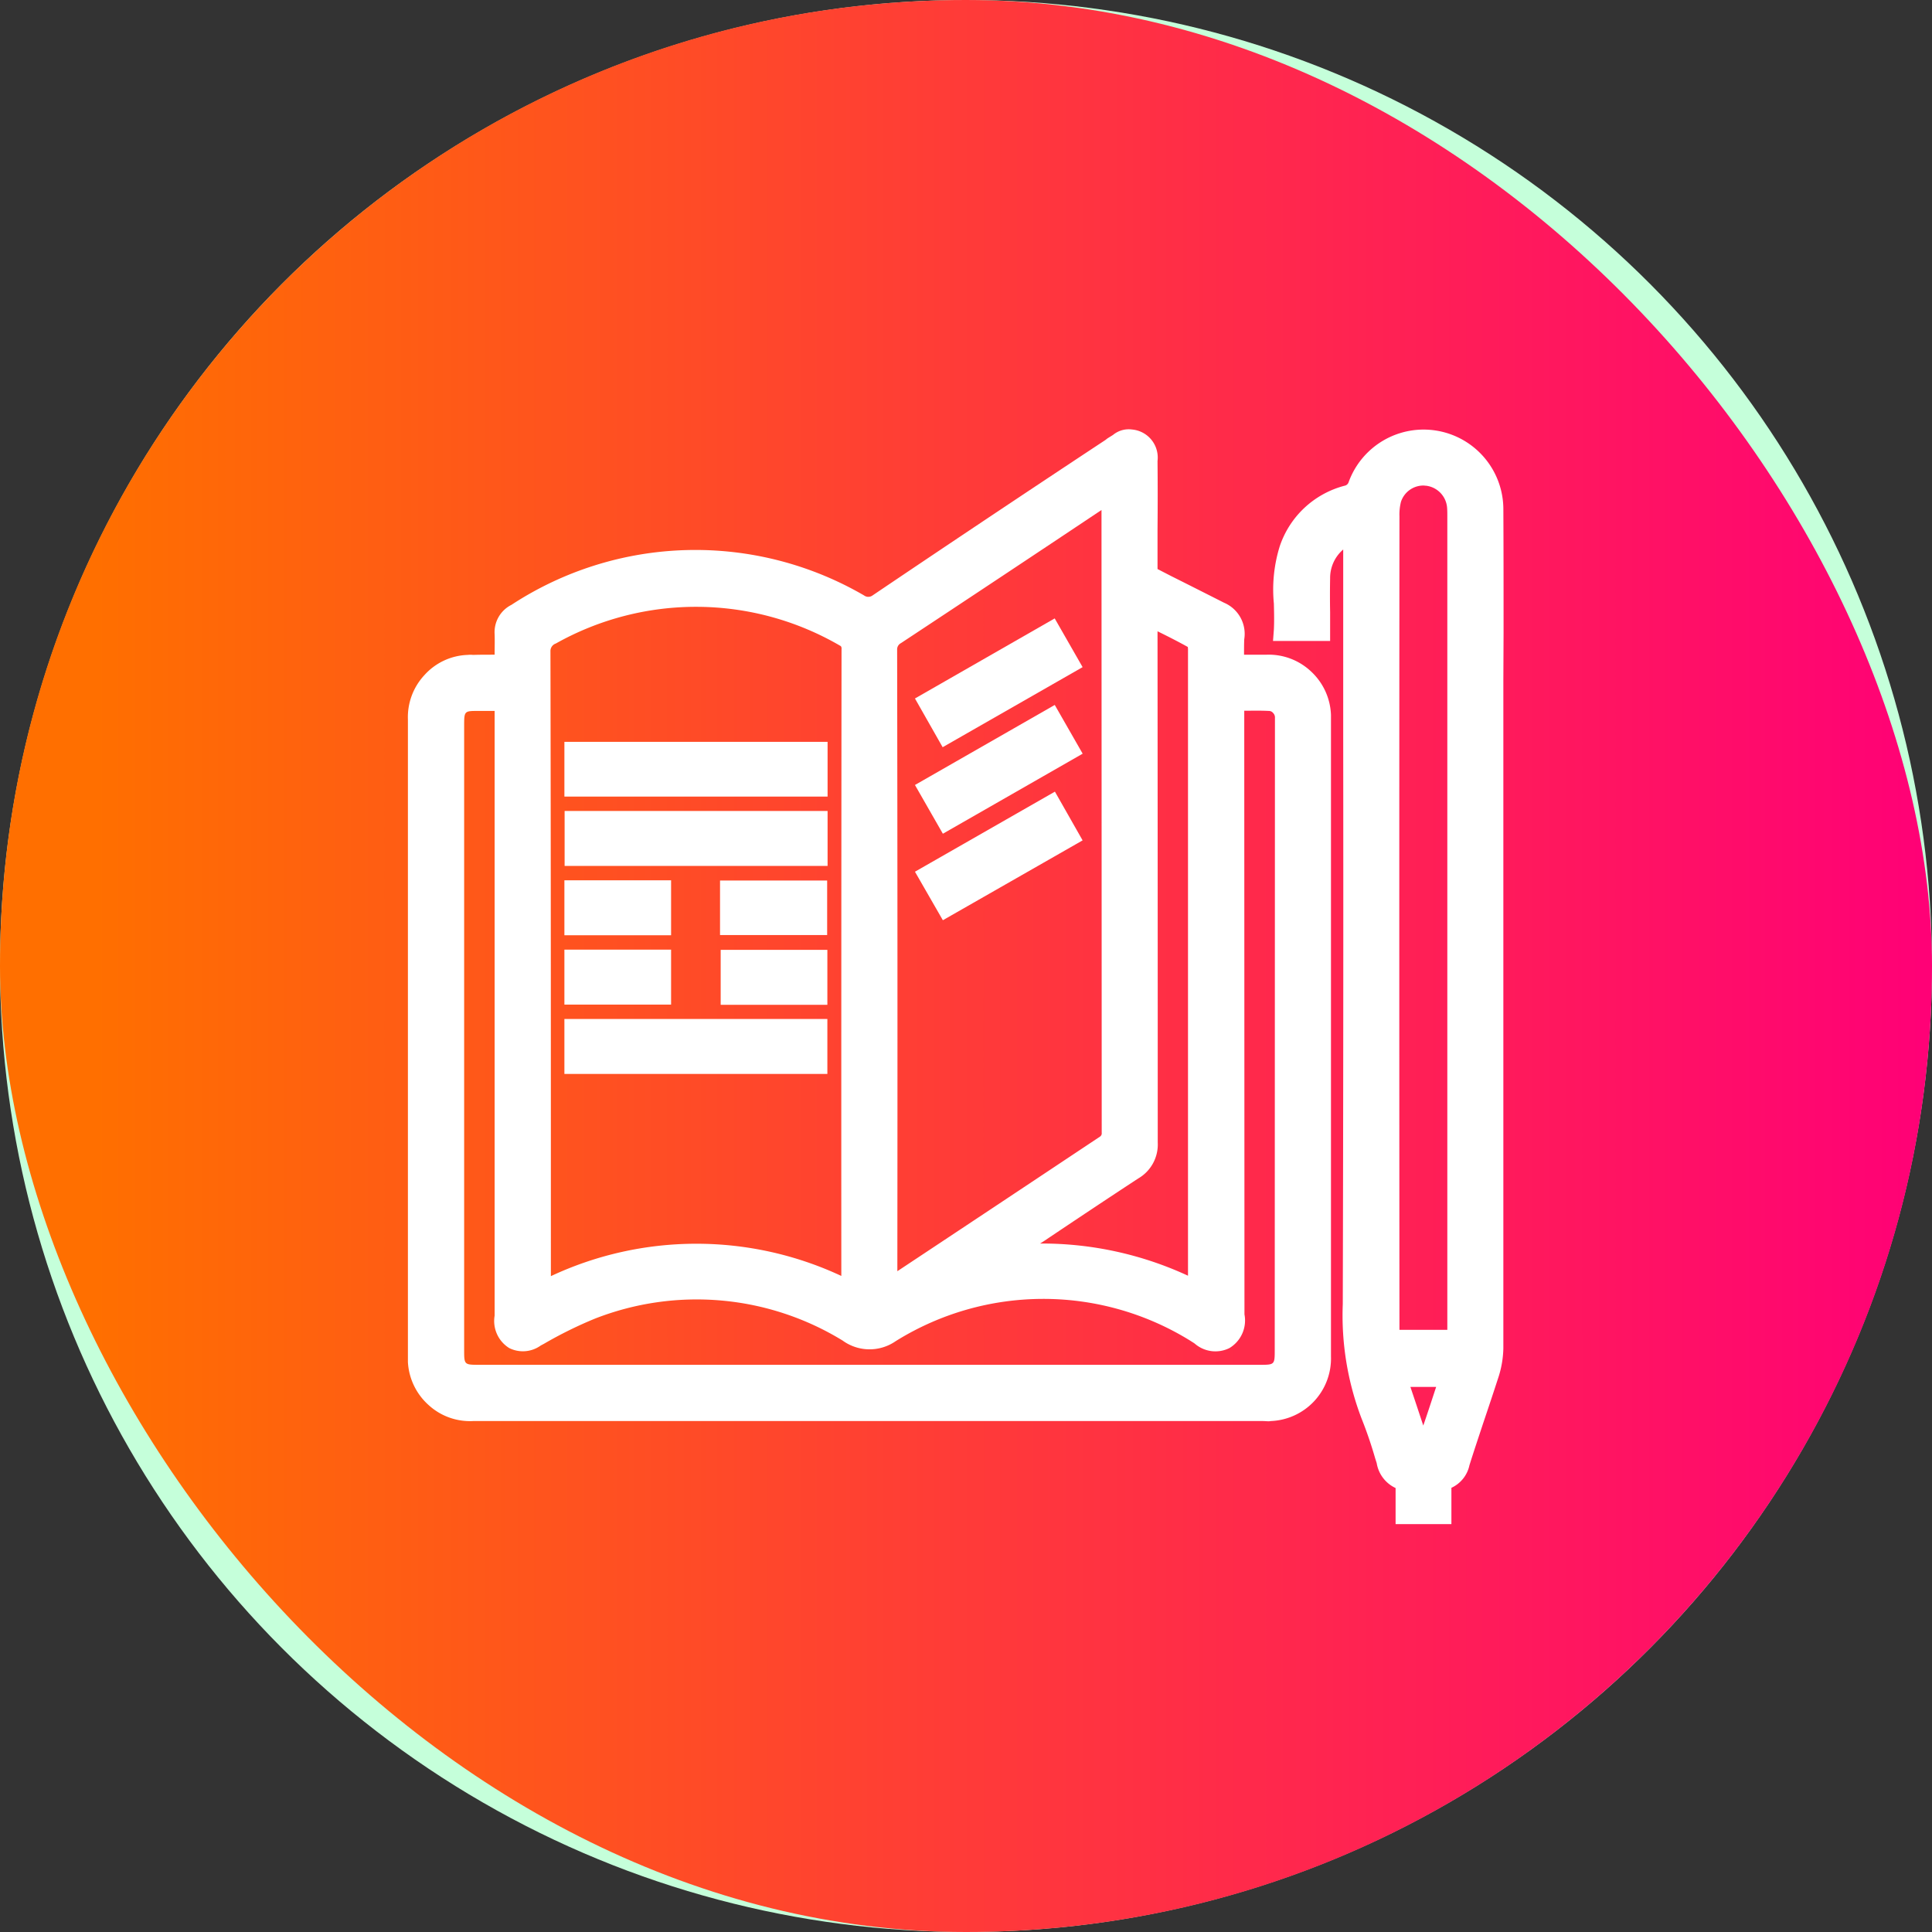
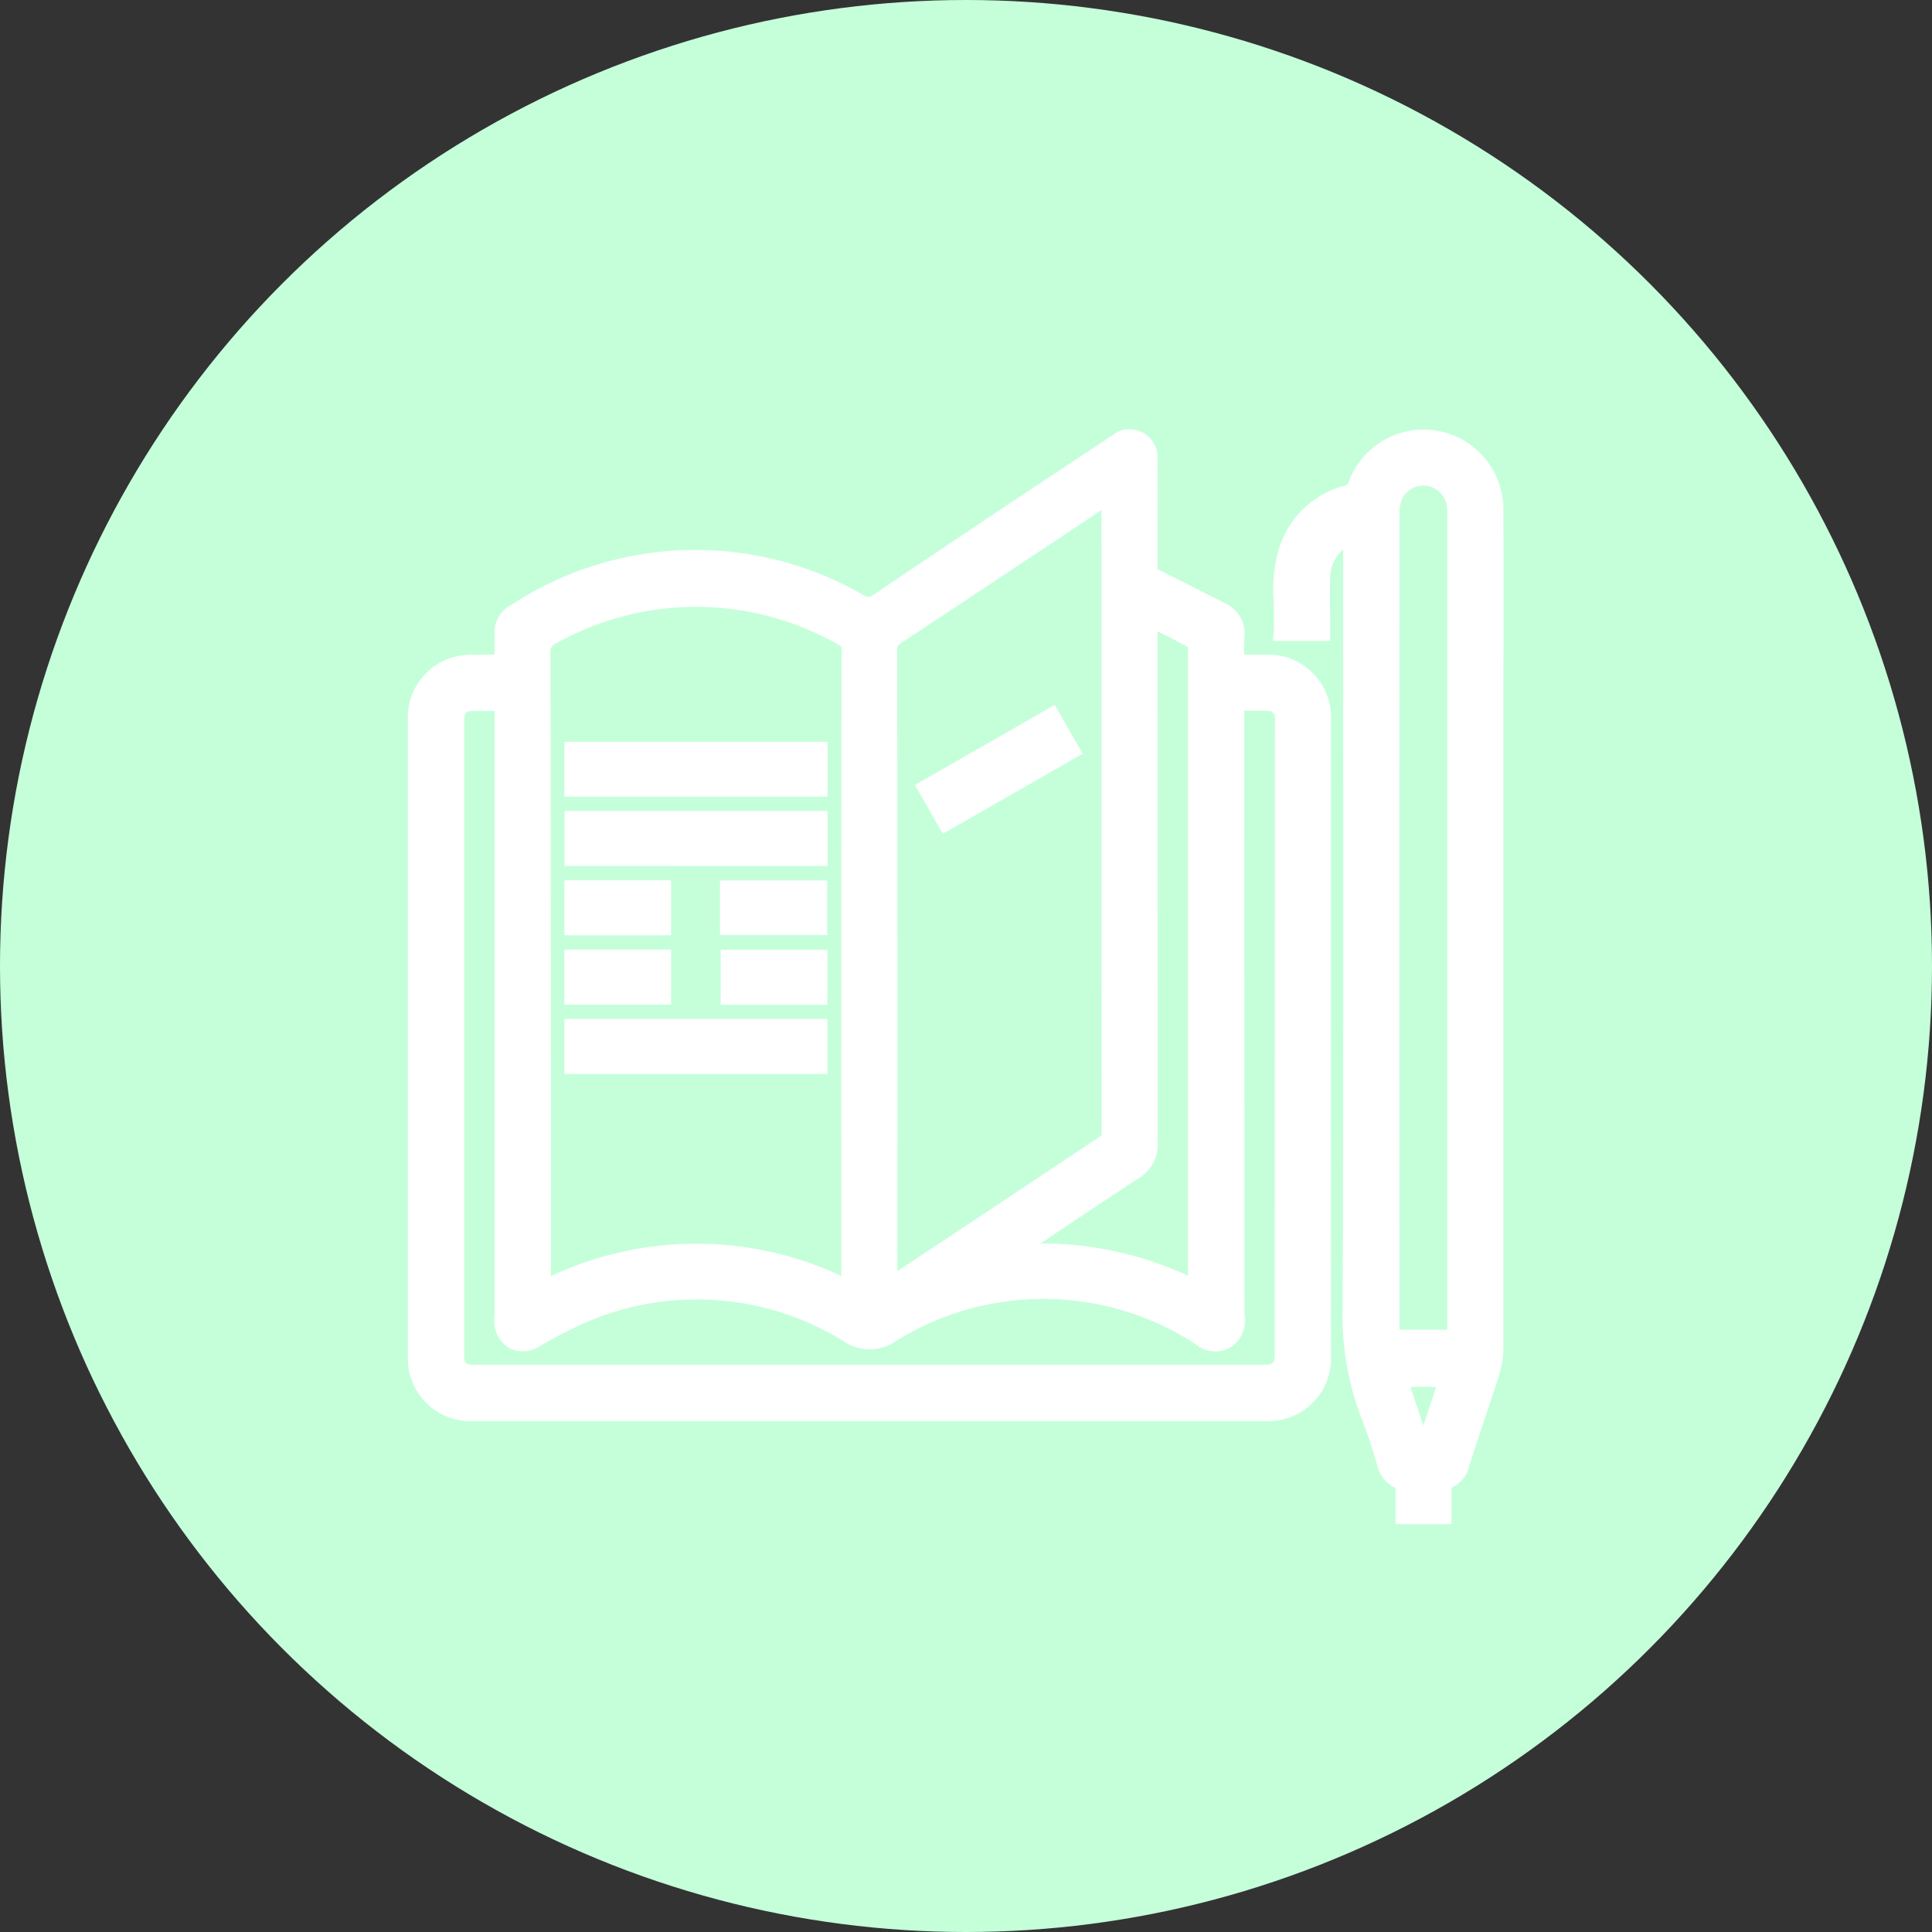
<svg xmlns="http://www.w3.org/2000/svg" width="90" height="90" viewBox="0 0 90 90">
  <rect x="0" y="0" width="90" height="90" fill="#333333" stroke="none" />
  <defs>
    <linearGradient id="linear-gradient" x1="0.052" y1="0.5" x2="1" y2="0.5" gradientUnits="objectBoundingBox">
      <stop offset="0" stop-color="#ff6f00" />
      <stop offset="1" stop-color="#f07" />
    </linearGradient>
  </defs>
  <g id="Group_515" data-name="Group 515" transform="translate(-100 -100)">
    <circle id="Ellipse_389" data-name="Ellipse 389" cx="45" cy="45" r="45" transform="translate(100 100)" fill="#c5ffda" />
-     <rect id="Rectangle_1589" data-name="Rectangle 1589" width="90" height="90" rx="45" transform="translate(100 100)" fill="url(#linear-gradient)" />
    <g id="Group_500" data-name="Group 500" transform="translate(-1770.738 -164.182)">
      <g id="Path_97" data-name="Path 97">
        <path id="Path_650" data-name="Path 650" d="M1931.81,295.46a2.874,2.874,0,0,0-2.06-.78h-1.06c0-.26,0-.51.01-.72a1.576,1.576,0,0,0-.94-1.7c-.81-.41-1.62-.82-2.46-1.24l-.64-.33v-1.8c.01-1.1.01-2.2,0-3.23a1.312,1.312,0,0,0-1.19-1.47,1.147,1.147,0,0,0-.88.25c-.09.06-.18.11-.27.17l-.09.07q-5.43,3.585-10.86,7.25a.331.331,0,0,1-.38-.01,15.635,15.635,0,0,0-16.43.44,1.423,1.423,0,0,0-.78,1.37c.01.3,0,.6,0,.92v.03c-.36,0-.7,0-1.01.01a.963.963,0,0,0-.24,0,2.834,2.834,0,0,0-2.02.94,2.877,2.877,0,0,0-.77,2.07v29.93a2.9,2.9,0,0,0,.97,2.01,2.85,2.85,0,0,0,2.07.74h36.8c.08,0,.16.01.23.01a.613.613,0,0,0,.13-.01,2.919,2.919,0,0,0,2.8-3.01V297.49A2.9,2.9,0,0,0,1931.81,295.46Zm-8.05,23.62a1.827,1.827,0,0,0,.91-1.68q0-11.91-.01-23.81c.49.24.96.48,1.41.73a.861.861,0,0,1,.01.17v29.12a16.206,16.206,0,0,0-6.81-1.5h-.08l.19-.12C1920.84,321.01,1922.31,320.03,1923.76,319.08Zm-11.05-24.94q4.68-3.09,9.34-6.2l.01,29.01a.184.184,0,0,1-.08.18q-4.71,3.135-9.44,6.27.015-14.445-.01-28.95A.328.328,0,0,1,1912.71,294.14Zm-16.08.02a13.333,13.333,0,0,1,13.24.1c.05.02.08.07.07.17q-.015,14.6-.01,29.19a15.957,15.957,0,0,0-13.53.01c0-9.69,0-19.37-.02-29.11A.369.369,0,0,1,1896.63,294.16Zm33.5,3.7-.01,29.19c0,.71,0,.71-.71.71h-36.33c-.72,0-.72,0-.72-.7V297.97c0-.67.02-.67.65-.67h.77v28.17a1.483,1.483,0,0,0,.68,1.51,1.425,1.425,0,0,0,1.47-.12l.15-.08a19.311,19.311,0,0,1,2.37-1.17,13.015,13.015,0,0,1,11.54,1.02,2.134,2.134,0,0,0,2.47.03,13,13,0,0,1,13.73-.02c.06.04.13.08.2.13a1.469,1.469,0,0,0,1.62.21,1.5,1.5,0,0,0,.7-1.57l-.01-28.12h.06c.36,0,.7-.01,1.08.01a.252.252,0,0,1,.2.09.3.3,0,0,1,.09.24Z" fill="#fff" />
      </g>
      <g id="Path_98" data-name="Path 98">
        <path id="Path_651" data-name="Path 651" d="M1940.77,287.86a3.715,3.715,0,0,0-7.21-1.21.243.243,0,0,1-.19.16,4.34,4.34,0,0,0-3.02,2.83,6.8,6.8,0,0,0-.27,2.66c.01.4.02.81,0,1.21l-.04.53h2.66v-1.33c-.01-.54-.01-1.07,0-1.6a1.745,1.745,0,0,1,.61-1.33v8.62q.015,13.275-.02,26.53a13.464,13.464,0,0,0,.87,5.32,19.617,19.617,0,0,1,.64,1.87l.07.22a1.556,1.556,0,0,0,.88,1.16v1.68h2.6v-1.69a1.5,1.5,0,0,0,.84-1.05c.2-.64.42-1.29.63-1.93.25-.74.5-1.49.74-2.23a4.7,4.7,0,0,0,.21-1.28V295.88l.01-2.22C1940.78,291.73,1940.78,289.79,1940.77,287.86Zm-2.61.37v37.9h-2.23v-.06q-.015-18.915,0-37.84a2.417,2.417,0,0,1,.07-.67,1.1,1.1,0,0,1,1.04-.76c.05,0,.1.01.14.01a1.118,1.118,0,0,1,.97,1.03C1938.16,287.97,1938.16,288.1,1938.16,288.23Zm-1.12,42.36c-.17-.51-.34-1.03-.52-1.56l-.08-.24h1.2l-.06.18C1937.4,329.52,1937.22,330.07,1937.04,330.59Z" fill="#fff" />
      </g>
      <g id="Path_99" data-name="Path 99">
        <rect id="Rectangle_1635" data-name="Rectangle 1635" width="12.26" height="2.55" transform="translate(1897.03 298.74)" fill="#fff" />
      </g>
      <g id="Path_100" data-name="Path 100">
        <rect id="Rectangle_1636" data-name="Rectangle 1636" width="12.25" height="2.56" transform="translate(1897.04 301.96)" fill="#fff" />
      </g>
      <g id="Path_101" data-name="Path 101">
        <rect id="Rectangle_1637" data-name="Rectangle 1637" width="12.25" height="2.56" transform="translate(1897.03 311.65)" fill="#fff" />
      </g>
      <g id="Path_102" data-name="Path 102">
        <rect id="Rectangle_1638" data-name="Rectangle 1638" width="4.97" height="2.56" transform="translate(1897.03 305.19)" fill="#fff" />
      </g>
      <g id="Path_103" data-name="Path 103">
        <rect id="Rectangle_1639" data-name="Rectangle 1639" width="4.99" height="2.54" transform="translate(1904.28 305.2)" fill="#fff" />
      </g>
      <g id="Path_104" data-name="Path 104">
        <rect id="Rectangle_1640" data-name="Rectangle 1640" width="4.97" height="2.56" transform="translate(1897.03 308.42)" fill="#fff" />
      </g>
      <g id="Path_105" data-name="Path 105">
        <rect id="Rectangle_1641" data-name="Rectangle 1641" width="4.97" height="2.56" transform="translate(1904.31 308.43)" fill="#fff" />
      </g>
      <g id="Path_106" data-name="Path 106">
-         <path id="Path_652" data-name="Path 652" d="M1921.17,295.26l-6.52,3.73-1.29-2.27,6.51-3.73Z" fill="#fff" />
-       </g>
+         </g>
      <g id="Path_107" data-name="Path 107">
        <rect id="Rectangle_1642" data-name="Rectangle 1642" width="7.503" height="2.616" transform="matrix(0.868, -0.497, 0.497, 0.868, 1913.36, 300.75)" fill="#fff" />
      </g>
      <g id="Path_108" data-name="Path 108">
-         <path id="Path_653" data-name="Path 653" d="M1921.17,303.33l-6.51,3.72-1.3-2.26,6.52-3.73Z" fill="#fff" />
-       </g>
+         </g>
    </g>
  </g>
</svg>